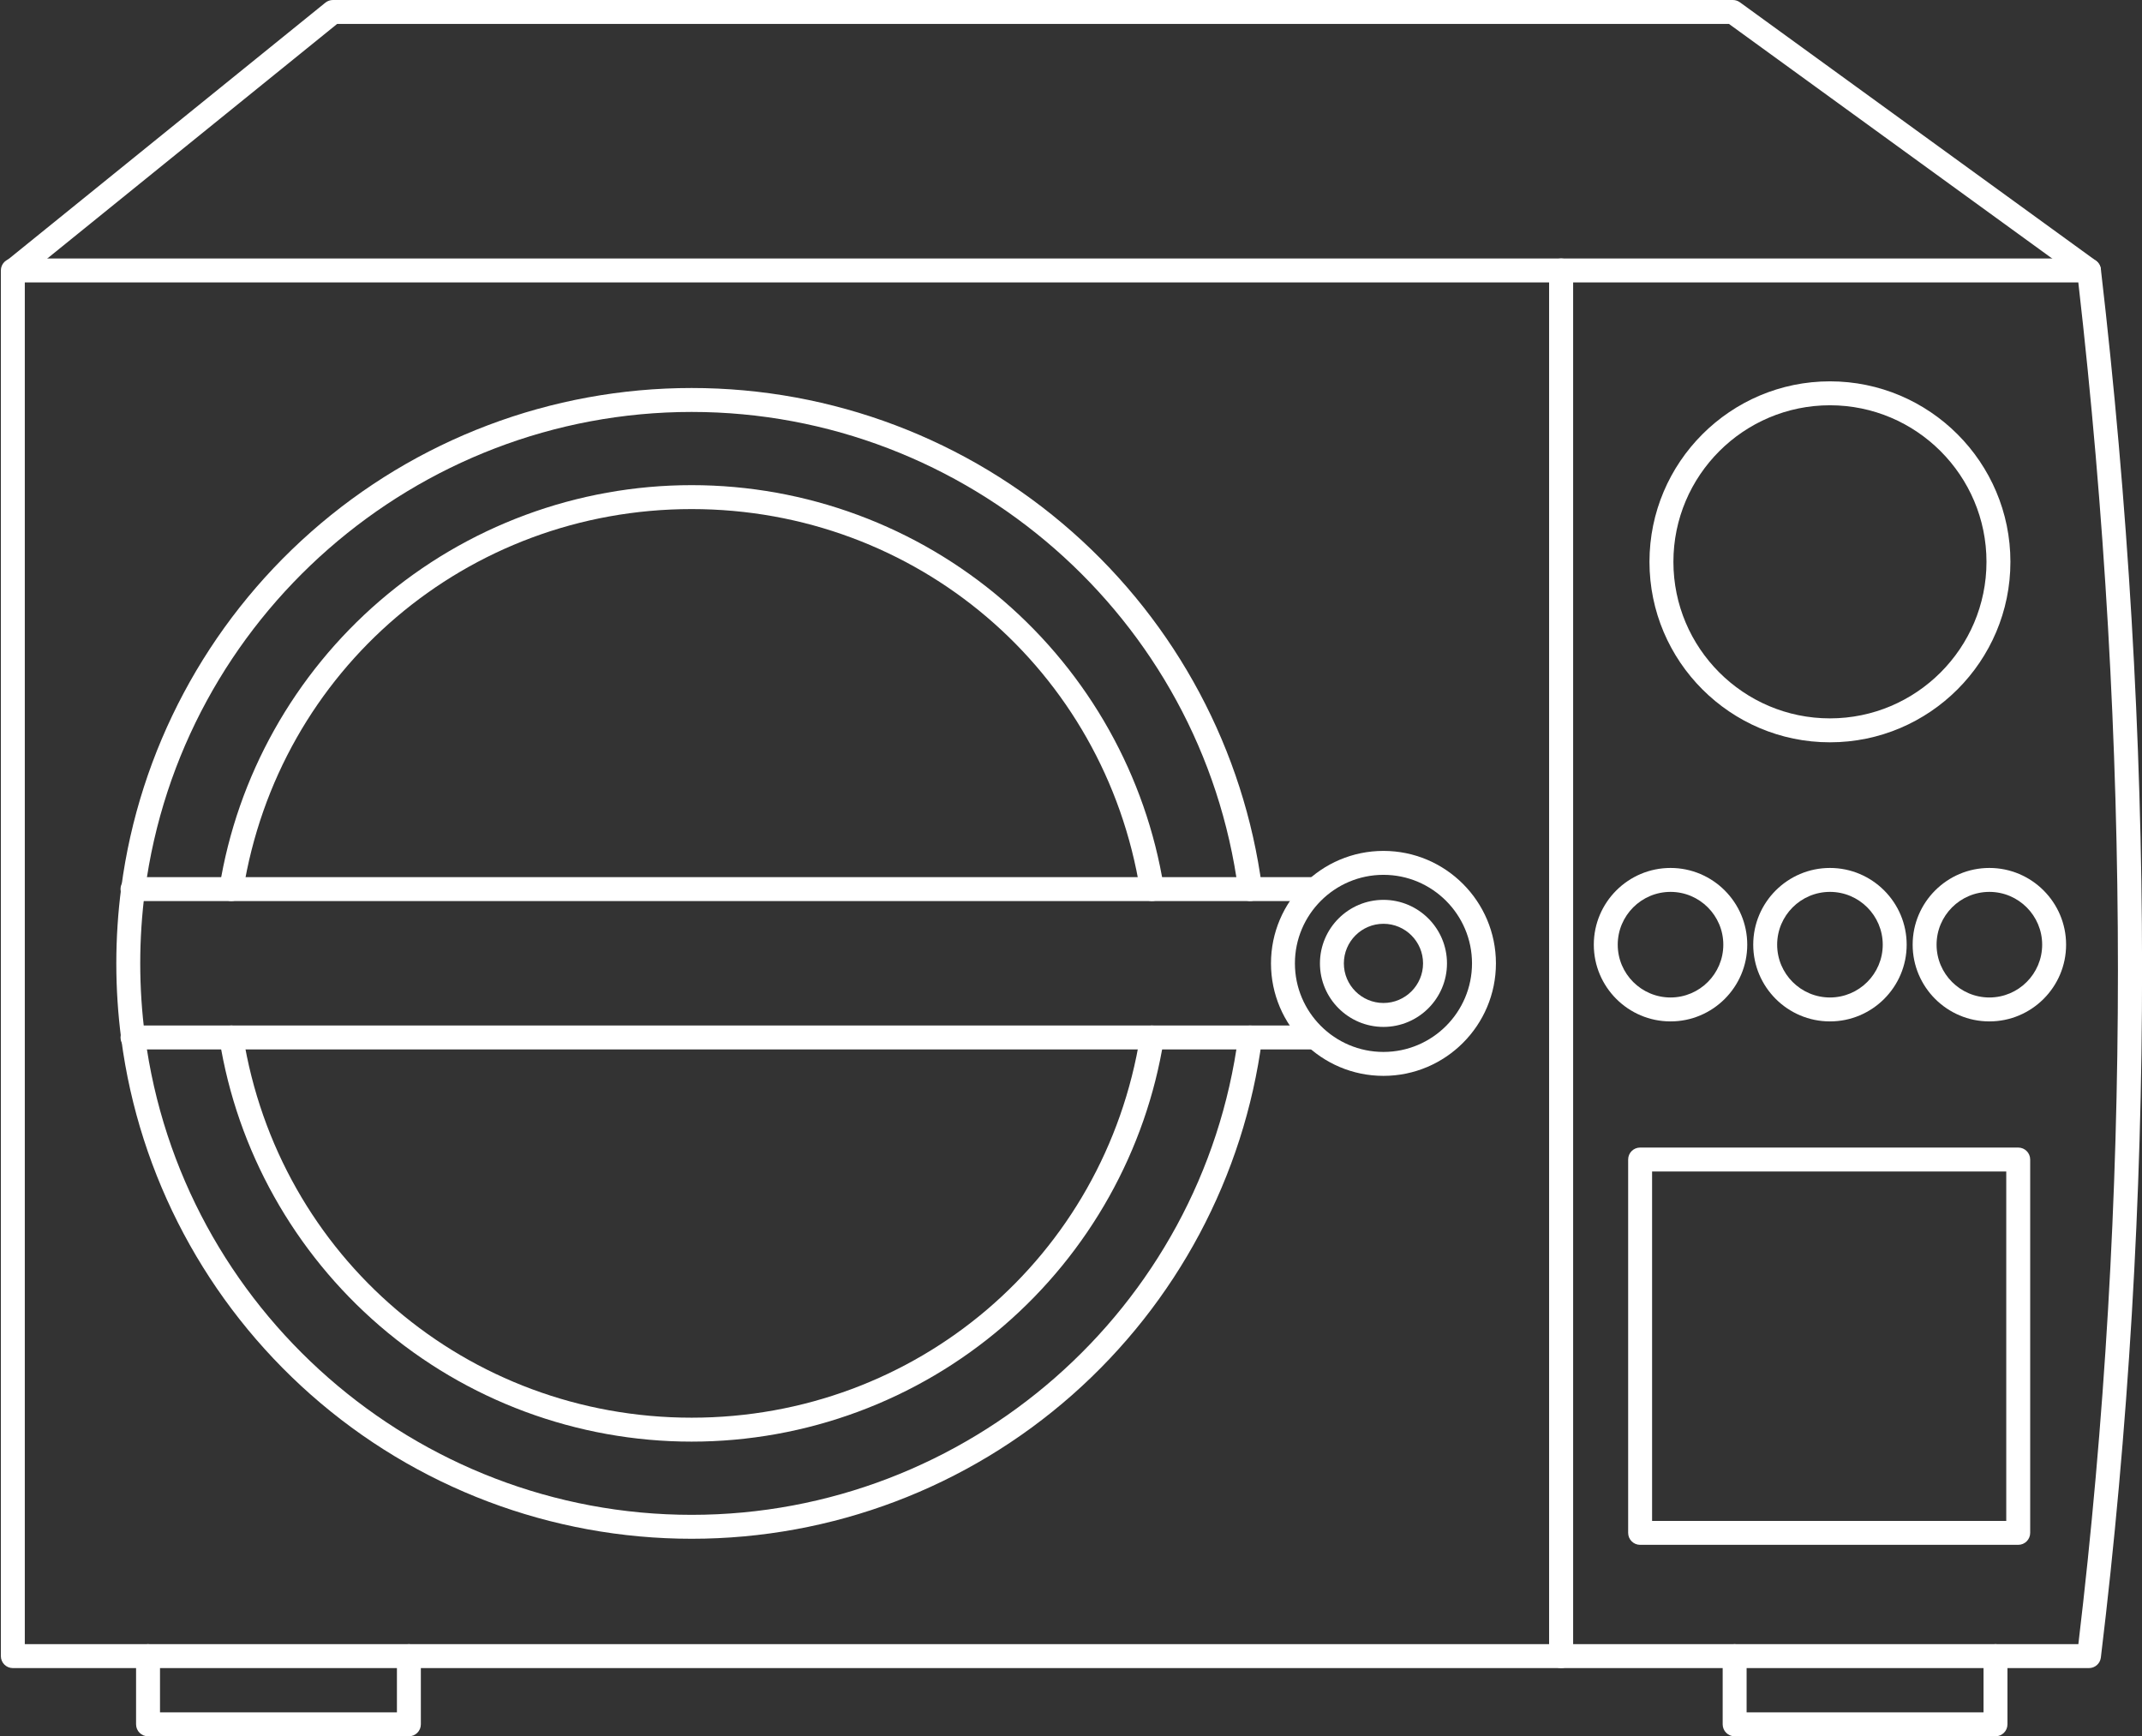
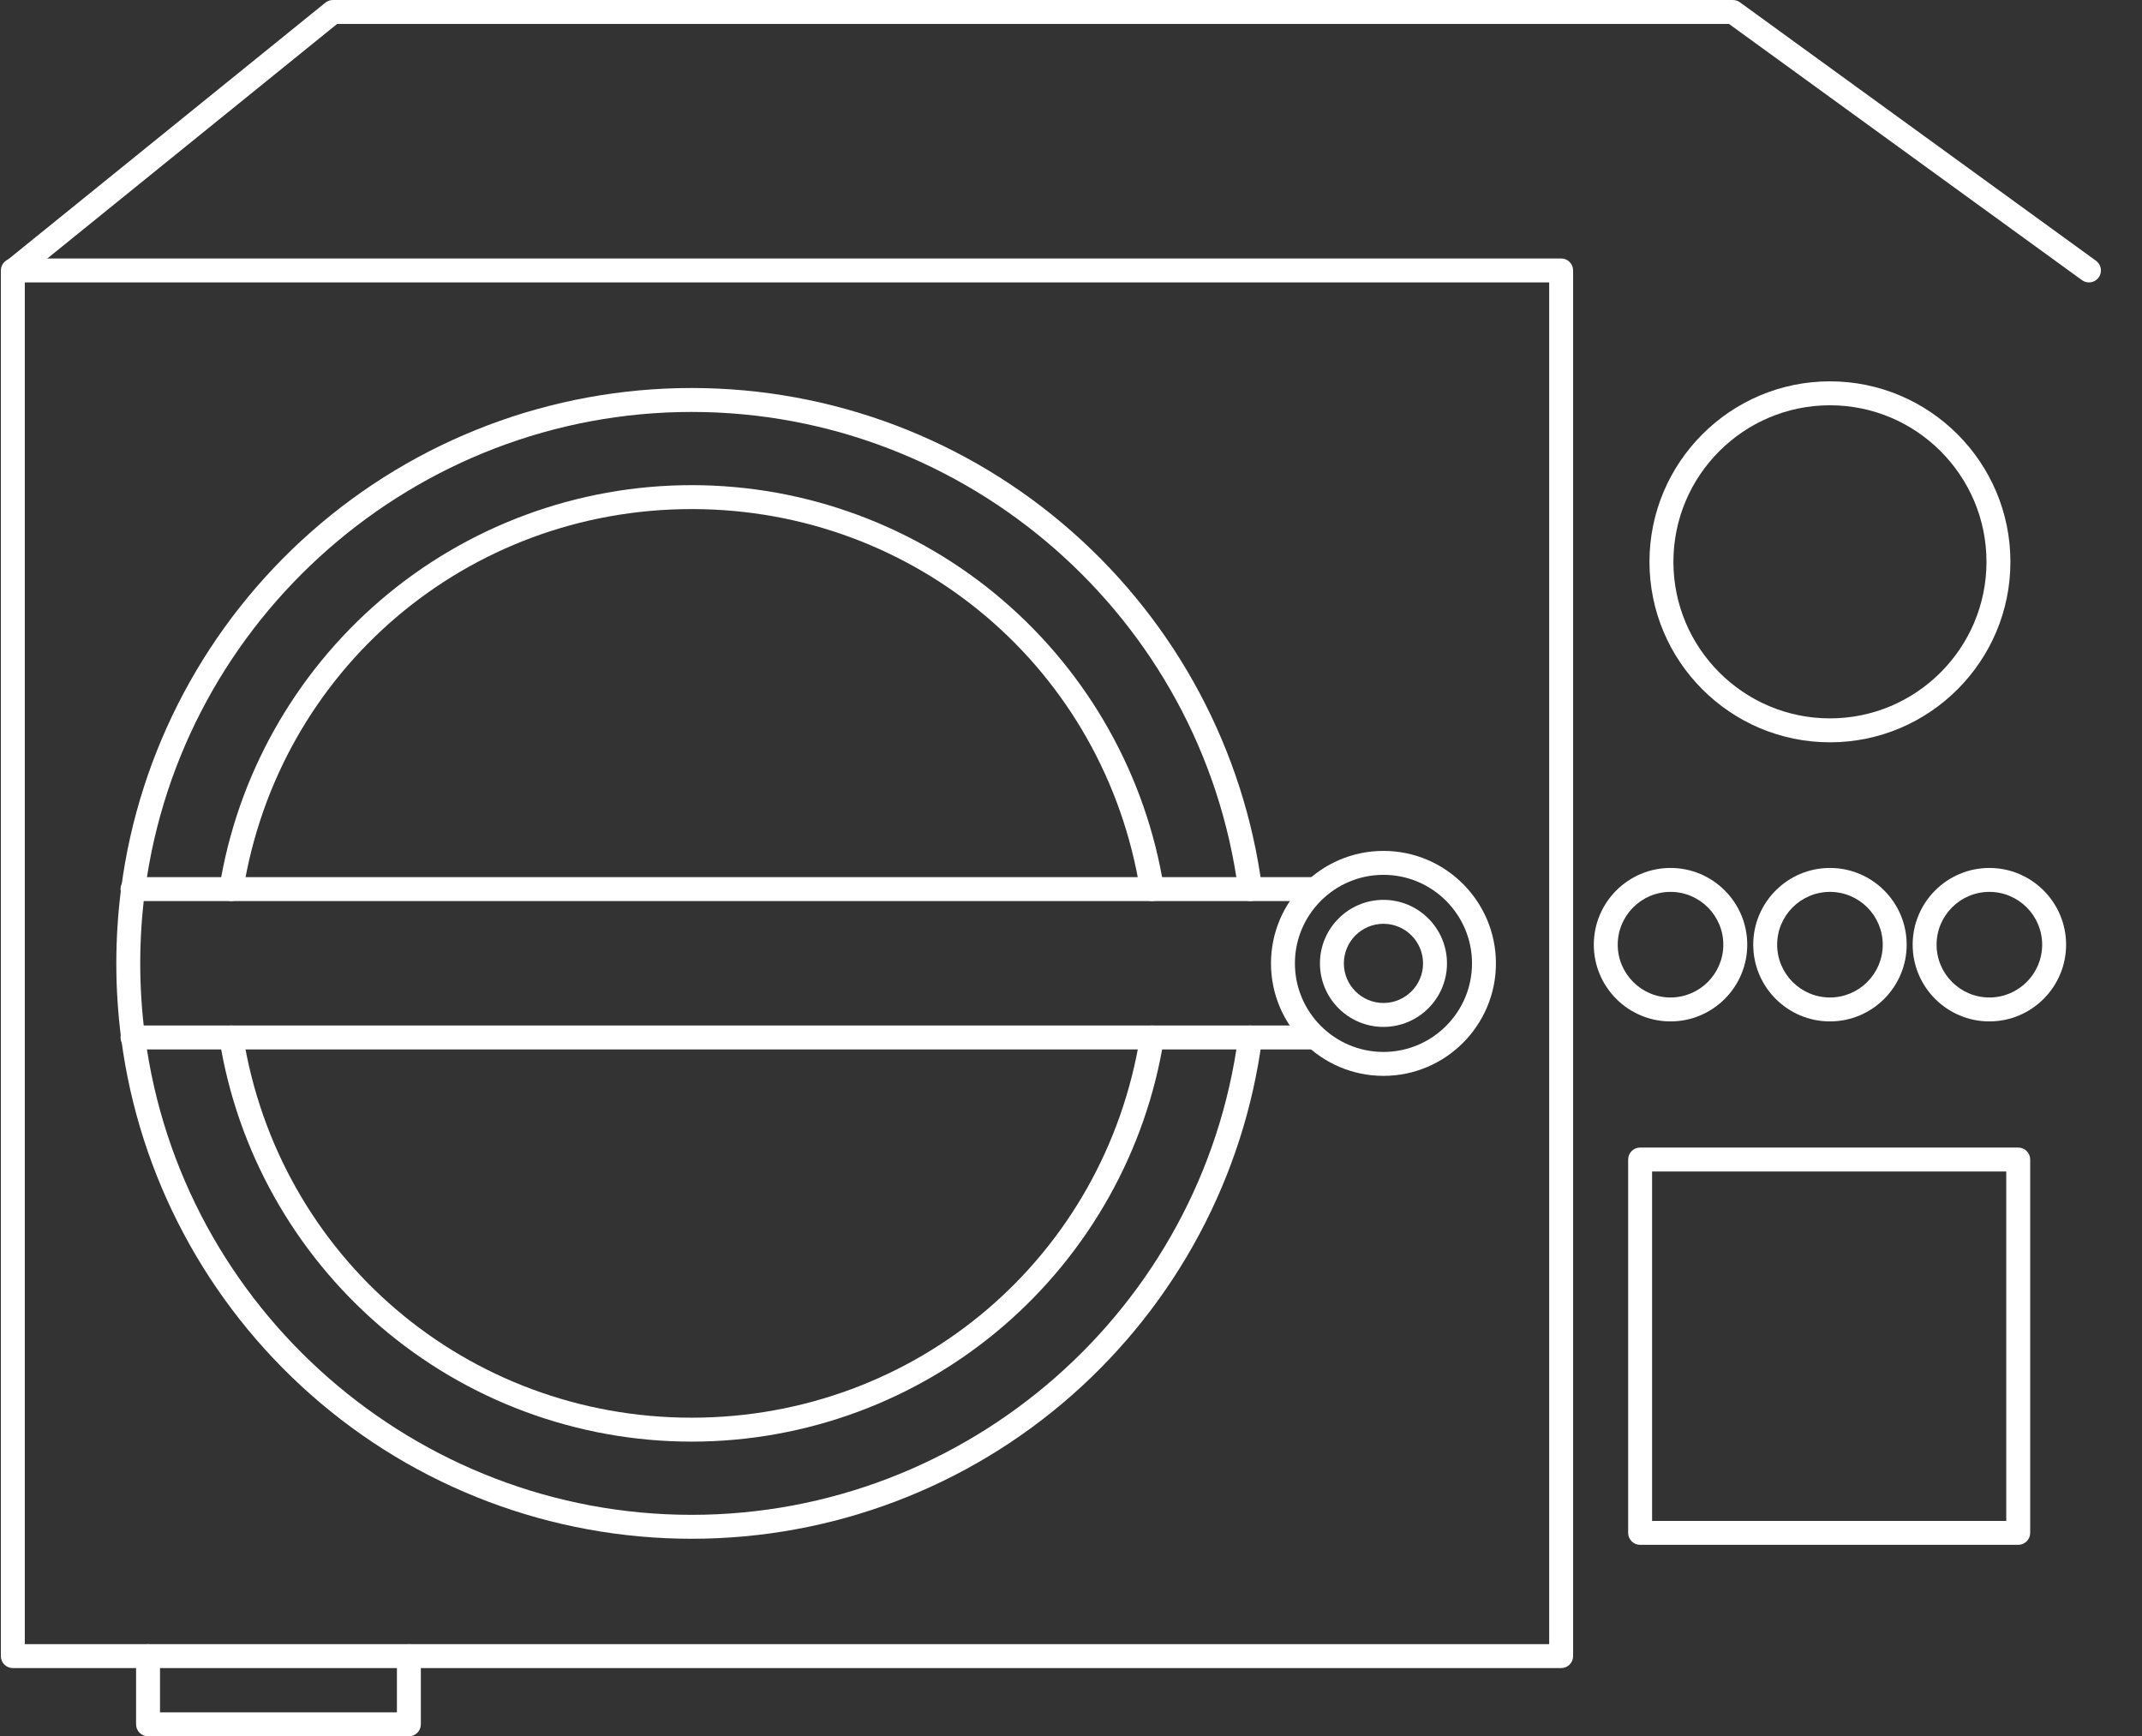
<svg xmlns="http://www.w3.org/2000/svg" fill="#ffffff" height="800" preserveAspectRatio="xMidYMid meet" version="1" viewBox="-0.4 0.0 987.0 800.0" width="987" zoomAndPan="magnify">
  <rect x="-0.4" y="0.0" width="987.0" height="800.0" fill="#333333" stroke="none" />
  <defs>
    <clipPath id="a">
      <path d="M 713 119 L 986.629 119 L 986.629 769 L 713 769 Z M 713 119" />
    </clipPath>
  </defs>
  <g>
    <g id="change1_2">
      <path d="M 188.008 800 L 67.816 800 C 64.77 800 62.301 797.531 62.301 794.488 L 62.301 763.059 C 62.301 760.016 64.77 757.547 67.816 757.547 C 70.859 757.547 73.328 760.016 73.328 763.059 L 73.328 788.973 L 182.496 788.973 L 182.496 763.059 C 182.496 760.016 184.965 757.547 188.008 757.547 C 191.055 757.547 193.523 760.016 193.523 763.059 L 193.523 794.488 C 193.523 797.531 191.055 800 188.008 800" fill="inherit" />
    </g>
    <g id="change1_3">
-       <path d="M 919.09 800 L 798.898 800 C 795.852 800 793.383 797.531 793.383 794.488 L 793.383 763.059 C 793.383 760.016 795.852 757.547 798.898 757.547 C 801.941 757.547 804.41 760.016 804.41 763.059 L 804.41 788.973 L 913.578 788.973 L 913.578 763.059 C 913.578 760.016 916.047 757.547 919.09 757.547 C 922.137 757.547 924.605 760.016 924.605 763.059 L 924.605 794.488 C 924.605 797.531 922.137 800 919.09 800" fill="inherit" />
-     </g>
+       </g>
    <g id="change1_4">
      <path d="M 11.027 757.547 L 713.438 757.547 L 713.438 130.117 L 11.027 130.117 Z M 718.953 768.574 L 5.512 768.574 C 2.469 768.574 0 766.105 0 763.059 L 0 124.605 C 0 121.559 2.469 119.09 5.512 119.09 L 718.953 119.09 C 721.996 119.09 724.465 121.559 724.465 124.605 L 724.465 763.059 C 724.465 766.105 721.996 768.574 718.953 768.574" fill="inherit" />
    </g>
    <g clip-path="url(#a)" id="change1_1">
-       <path d="M 724.465 757.547 L 957.277 757.547 C 981.598 553.582 981.59 342.555 957.254 130.117 L 724.465 130.117 Z M 962.164 768.574 L 718.953 768.574 C 715.906 768.574 713.438 766.105 713.438 763.059 L 713.438 124.605 C 713.438 121.559 715.906 119.09 718.953 119.09 L 962.164 119.09 C 964.965 119.09 967.32 121.188 967.641 123.969 C 980.176 231.742 986.566 339.918 986.629 445.48 C 986.695 552.148 980.305 659.219 967.641 763.723 C 967.305 766.492 964.953 768.574 962.164 768.574" fill="inherit" />
-     </g>
+       </g>
    <g id="change1_5">
      <path d="M 842.812 186.73 C 803.039 186.73 770.68 219.09 770.68 258.863 C 770.68 298.637 803.039 330.992 842.812 330.992 C 882.586 330.992 914.941 298.637 914.941 258.863 C 914.941 219.09 882.586 186.73 842.812 186.73 Z M 842.812 342.02 C 796.957 342.02 759.652 304.715 759.652 258.863 C 759.652 213.008 796.957 175.703 842.812 175.703 C 888.664 175.703 925.969 213.008 925.969 258.863 C 925.969 304.715 888.664 342.02 842.812 342.02" fill="inherit" />
    </g>
    <g id="change1_6">
      <path d="M 760.855 700.758 L 924.051 700.758 L 924.051 539.766 L 760.855 539.766 Z M 929.566 711.785 L 755.34 711.785 C 752.297 711.785 749.828 709.316 749.828 706.273 L 749.828 534.254 C 749.828 531.207 752.297 528.738 755.34 528.738 L 929.566 528.738 C 932.609 528.738 935.078 531.207 935.078 534.254 L 935.078 706.273 C 935.078 709.316 932.609 711.785 929.566 711.785" fill="inherit" />
    </g>
    <g id="change1_7">
      <path d="M 769.352 410.938 C 755.938 410.938 745.027 421.852 745.027 435.266 C 745.027 448.676 755.938 459.59 769.352 459.59 C 782.762 459.59 793.676 448.676 793.676 435.266 C 793.676 421.852 782.762 410.938 769.352 410.938 Z M 769.352 470.617 C 749.855 470.617 734 454.758 734 435.266 C 734 415.77 749.855 399.91 769.352 399.91 C 788.844 399.91 804.703 415.77 804.703 435.266 C 804.703 454.758 788.844 470.617 769.352 470.617" fill="inherit" />
    </g>
    <g id="change1_8">
      <path d="M 842.812 410.938 C 829.398 410.938 818.484 421.852 818.484 435.266 C 818.484 448.676 829.398 459.59 842.812 459.59 C 856.227 459.59 867.137 448.676 867.137 435.266 C 867.137 421.852 856.227 410.938 842.812 410.938 Z M 842.812 470.617 C 823.316 470.617 807.461 454.758 807.461 435.266 C 807.461 415.77 823.316 399.91 842.812 399.91 C 862.305 399.91 878.164 415.77 878.164 435.266 C 878.164 454.758 862.305 470.617 842.812 470.617" fill="inherit" />
    </g>
    <g id="change1_9">
      <path d="M 916.273 410.938 C 902.859 410.938 891.945 421.852 891.945 435.266 C 891.945 448.676 902.859 459.59 916.273 459.59 C 929.688 459.59 940.598 448.676 940.598 435.266 C 940.598 421.852 929.688 410.938 916.273 410.938 Z M 916.273 470.617 C 896.777 470.617 880.922 454.758 880.922 435.266 C 880.922 415.77 896.777 399.91 916.273 399.91 C 935.766 399.91 951.625 415.77 951.625 435.266 C 951.625 454.758 935.766 470.617 916.273 470.617" fill="inherit" />
    </g>
    <g id="change1_10">
      <path d="M 962.16 130.121 C 961.039 130.121 959.906 129.781 958.93 129.07 L 796.281 11.027 L 154.949 11.027 L 9.305 128.891 C 6.938 130.805 3.465 130.438 1.551 128.07 C -0.363 125.703 0 122.234 2.367 120.316 L 149.527 1.227 C 150.512 0.434 151.734 0 152.996 0 L 798.07 0 C 799.234 0 800.367 0.367 801.309 1.051 L 965.406 120.145 C 967.867 121.934 968.418 125.383 966.629 127.848 C 965.551 129.332 963.867 130.121 962.16 130.121" fill="inherit" />
    </g>
    <g id="change1_11">
      <path d="M 318.301 664.23 C 265.566 664.23 214.543 645.312 174.629 610.957 C 135.137 576.965 108.891 530.062 100.723 478.883 C 100.242 475.879 102.289 473.051 105.297 472.57 C 108.305 472.09 111.133 474.141 111.609 477.145 C 127.891 579.16 214.816 653.203 318.301 653.203 C 421.785 653.203 508.711 579.16 524.992 477.145 C 525.473 474.141 528.297 472.094 531.305 472.57 C 534.312 473.051 536.359 475.879 535.883 478.883 C 527.715 530.059 501.465 576.965 461.973 610.957 C 422.059 645.312 371.035 664.23 318.301 664.23" fill="inherit" />
    </g>
    <g id="change1_12">
      <path d="M 106.191 415.164 C 105.898 415.164 105.605 415.141 105.312 415.094 C 102.305 414.609 100.258 411.785 100.738 408.777 C 108.926 357.625 135.18 310.746 174.664 276.773 C 214.574 242.441 265.586 223.531 318.301 223.531 C 371.016 223.531 422.027 242.441 461.934 276.773 C 501.418 310.746 527.676 357.625 535.863 408.777 C 536.348 411.785 534.301 414.609 531.293 415.094 C 528.281 415.578 525.457 413.527 524.977 410.52 C 508.652 308.562 421.73 234.559 318.301 234.559 C 214.863 234.559 127.945 308.562 111.629 410.52 C 111.191 413.23 108.852 415.164 106.191 415.164" fill="inherit" />
    </g>
    <g id="change1_13">
      <path d="M 318.301 708.988 C 253.578 708.988 191.254 685.41 142.809 642.59 C 94.785 600.148 63.77 541.957 55.469 478.734 C 53.957 467.281 53.195 455.555 53.195 443.883 C 53.195 432.188 53.961 420.426 55.48 408.93 C 63.805 345.727 94.832 287.559 142.844 245.141 C 191.285 202.344 253.598 178.773 318.301 178.773 C 383.008 178.773 445.32 202.344 493.758 245.141 C 541.77 287.559 572.797 345.727 581.125 408.93 C 581.523 411.945 579.398 414.719 576.379 415.113 C 573.363 415.512 570.59 413.387 570.191 410.367 C 553.625 284.625 445.336 189.801 318.301 189.801 C 191.266 189.801 82.977 284.625 66.41 410.367 C 64.957 421.395 64.219 432.668 64.219 443.883 C 64.219 455.074 64.953 466.316 66.402 477.297 C 82.918 603.098 191.211 697.965 318.301 697.965 C 445.391 697.965 553.684 603.098 570.203 477.297 C 570.598 474.277 573.367 472.152 576.387 472.551 C 579.406 472.945 581.531 475.715 581.137 478.734 C 572.836 541.957 541.816 600.148 493.797 642.59 C 445.352 685.41 383.023 708.988 318.301 708.988" fill="inherit" />
    </g>
    <g id="change1_14">
      <path d="M 605.375 415.16 L 60.648 415.16 C 57.602 415.16 55.133 412.695 55.133 409.648 C 55.133 406.602 57.602 404.137 60.648 404.137 L 605.375 404.137 C 608.422 404.137 610.891 406.602 610.891 409.648 C 610.891 412.695 608.422 415.16 605.375 415.16" fill="inherit" />
    </g>
    <g id="change1_15">
      <path d="M 605.375 483.527 L 60.648 483.527 C 57.602 483.527 55.133 481.059 55.133 478.016 C 55.133 474.969 57.602 472.504 60.648 472.504 L 605.375 472.504 C 608.422 472.504 610.891 474.969 610.891 478.016 C 610.891 481.059 608.422 483.527 605.375 483.527" fill="inherit" />
    </g>
    <g id="change1_16">
      <path d="M 637.078 403.082 C 614.578 403.082 596.277 421.387 596.277 443.883 C 596.277 466.379 614.578 484.68 637.078 484.68 C 659.574 484.68 677.879 466.379 677.879 443.883 C 677.879 421.387 659.574 403.082 637.078 403.082 Z M 637.078 495.707 C 608.5 495.707 585.25 472.461 585.25 443.883 C 585.25 415.305 608.5 392.055 637.078 392.055 C 665.656 392.055 688.902 415.305 688.902 443.883 C 688.902 472.461 665.656 495.707 637.078 495.707" fill="inherit" />
    </g>
    <g id="change1_17">
      <path d="M 637.078 425.637 C 627.016 425.637 618.832 433.82 618.832 443.883 C 618.832 453.941 627.016 462.125 637.078 462.125 C 647.137 462.125 655.32 453.941 655.32 443.883 C 655.32 433.82 647.137 425.637 637.078 425.637 Z M 637.078 473.152 C 620.938 473.152 607.809 460.023 607.809 443.883 C 607.809 427.742 620.938 414.609 637.078 414.609 C 653.219 414.609 666.348 427.742 666.348 443.883 C 666.348 460.023 653.219 473.152 637.078 473.152" fill="inherit" />
    </g>
  </g>
</svg>